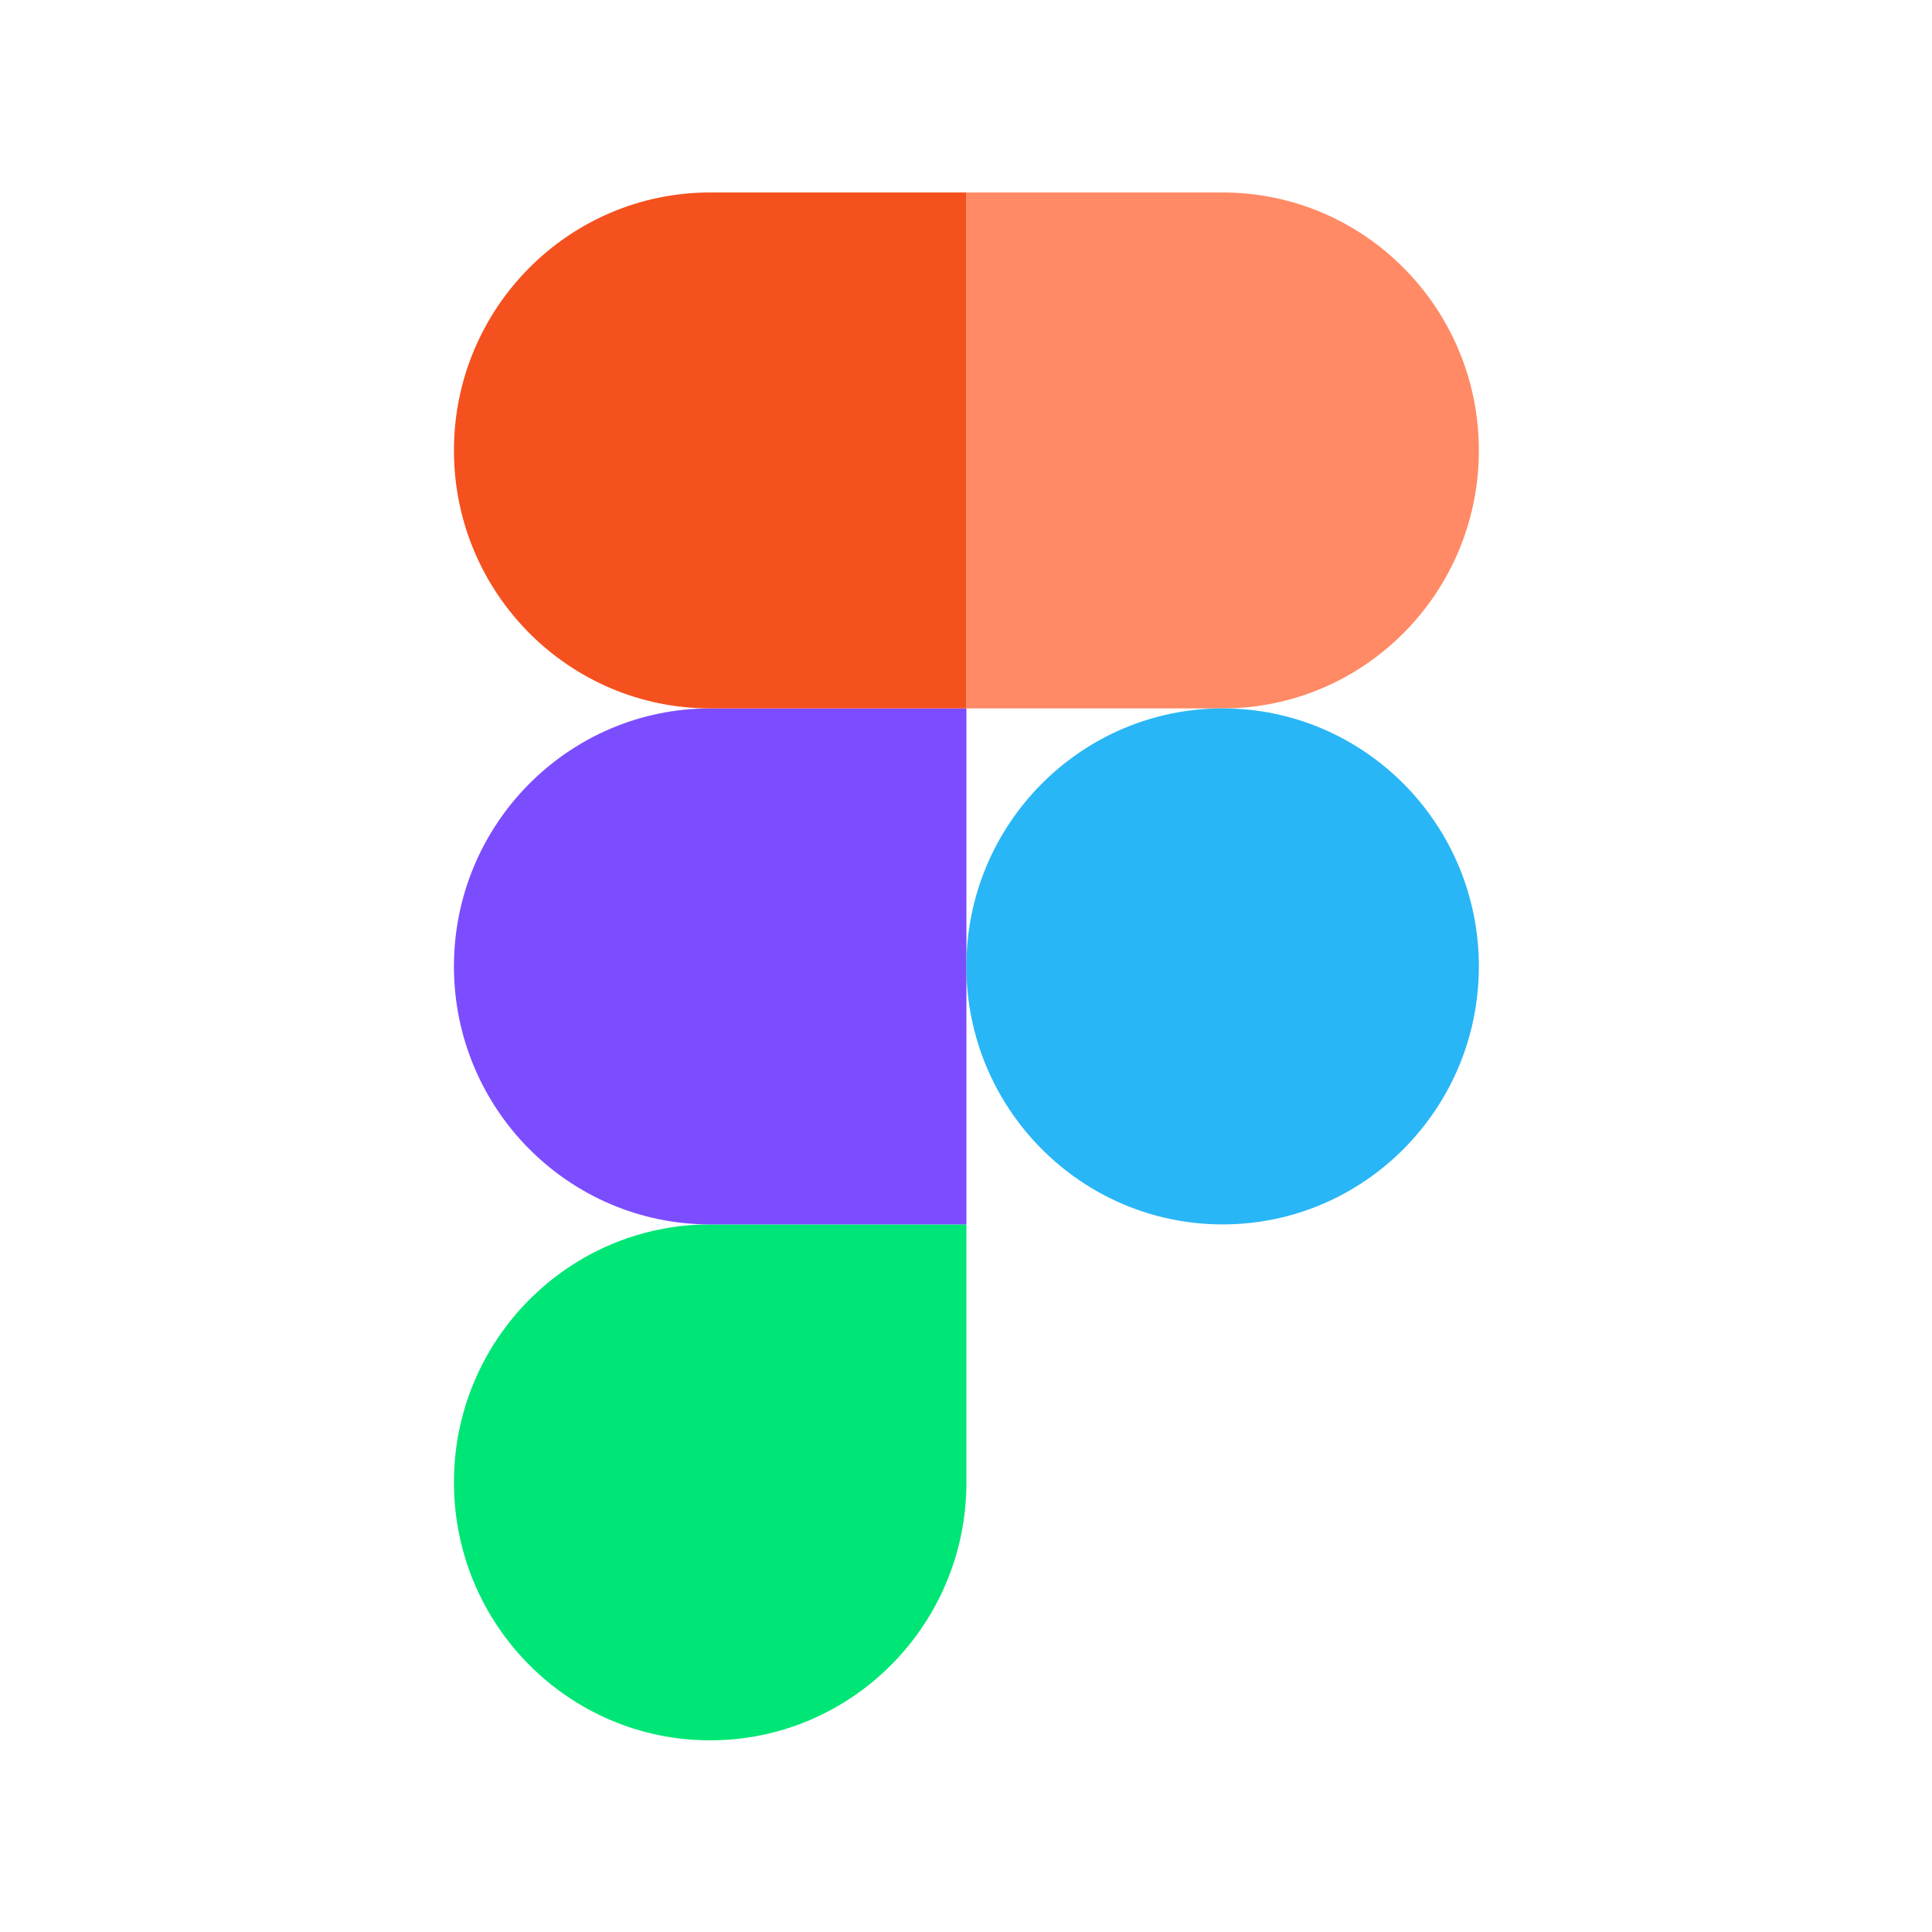
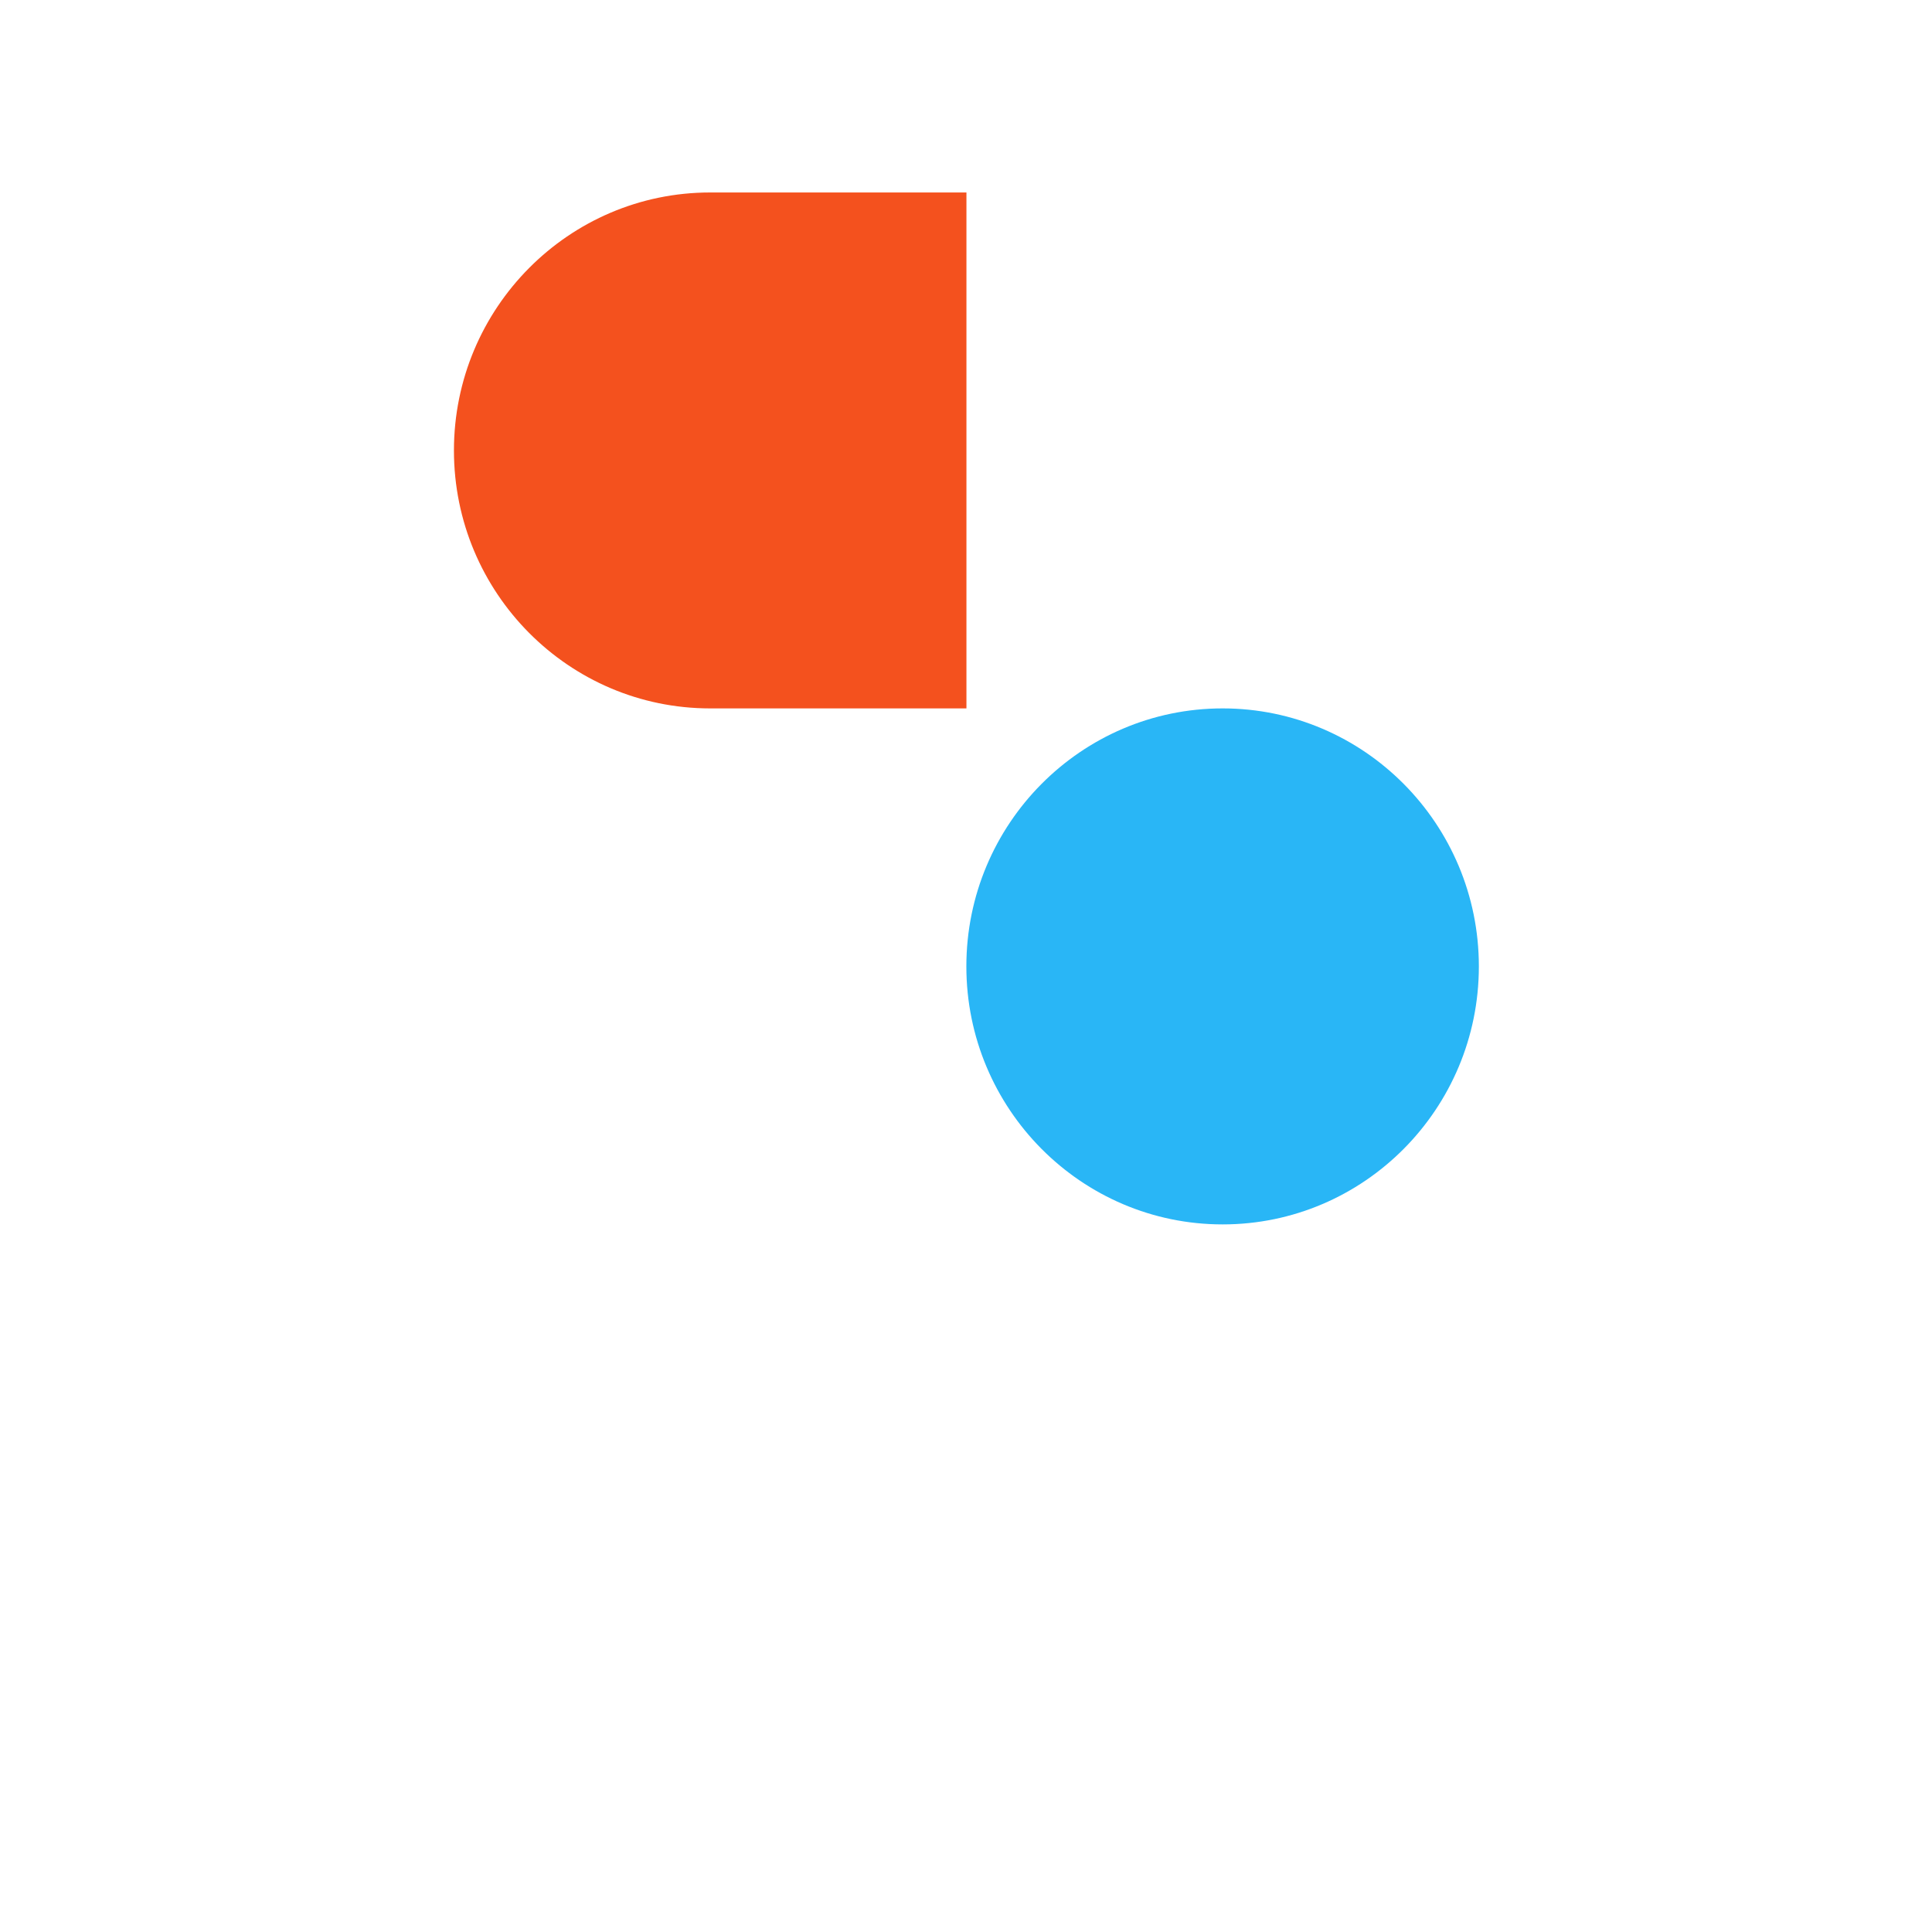
<svg xmlns="http://www.w3.org/2000/svg" fill="none" version="1.1" viewBox="0 0 24 24">
  <g transform="matrix(1.012 0 0 1.012 -.433 -.645)">
-     <path d="m9.145 22c1.737 0 3.146-1.419 3.146-3.167v-3.166h-3.146c-1.735 0-3.145 1.418-3.145 3.166s1.41 3.167 3.145 3.167z" fill="#00e676" />
-     <path d="m6 12.5c0-1.748 1.41-3.167 3.145-3.167h3.146v6.334h-3.146c-1.735 0-3.145-1.419-3.145-3.167z" fill="#7c4dff" />
    <path d="M 6,6.167 C 6,4.419 7.41,3 9.145,3 h 3.146 V 9.333 H 9.145 C 7.41,9.333 6,7.915 6,6.167 Z" fill="#f4511e" />
-     <path d="m12.29 3h3.146c1.736 0 3.145 1.419 3.145 3.167s-1.409 3.166-3.145 3.166h-3.146z" fill="#ff8a65" />
    <path d="m18.581 12.5c0 1.748-1.409 3.167-3.145 3.167s-3.146-1.419-3.146-3.167 1.41-3.167 3.146-3.167 3.145 1.419 3.145 3.167z" fill="#29b6f6" />
  </g>
</svg>